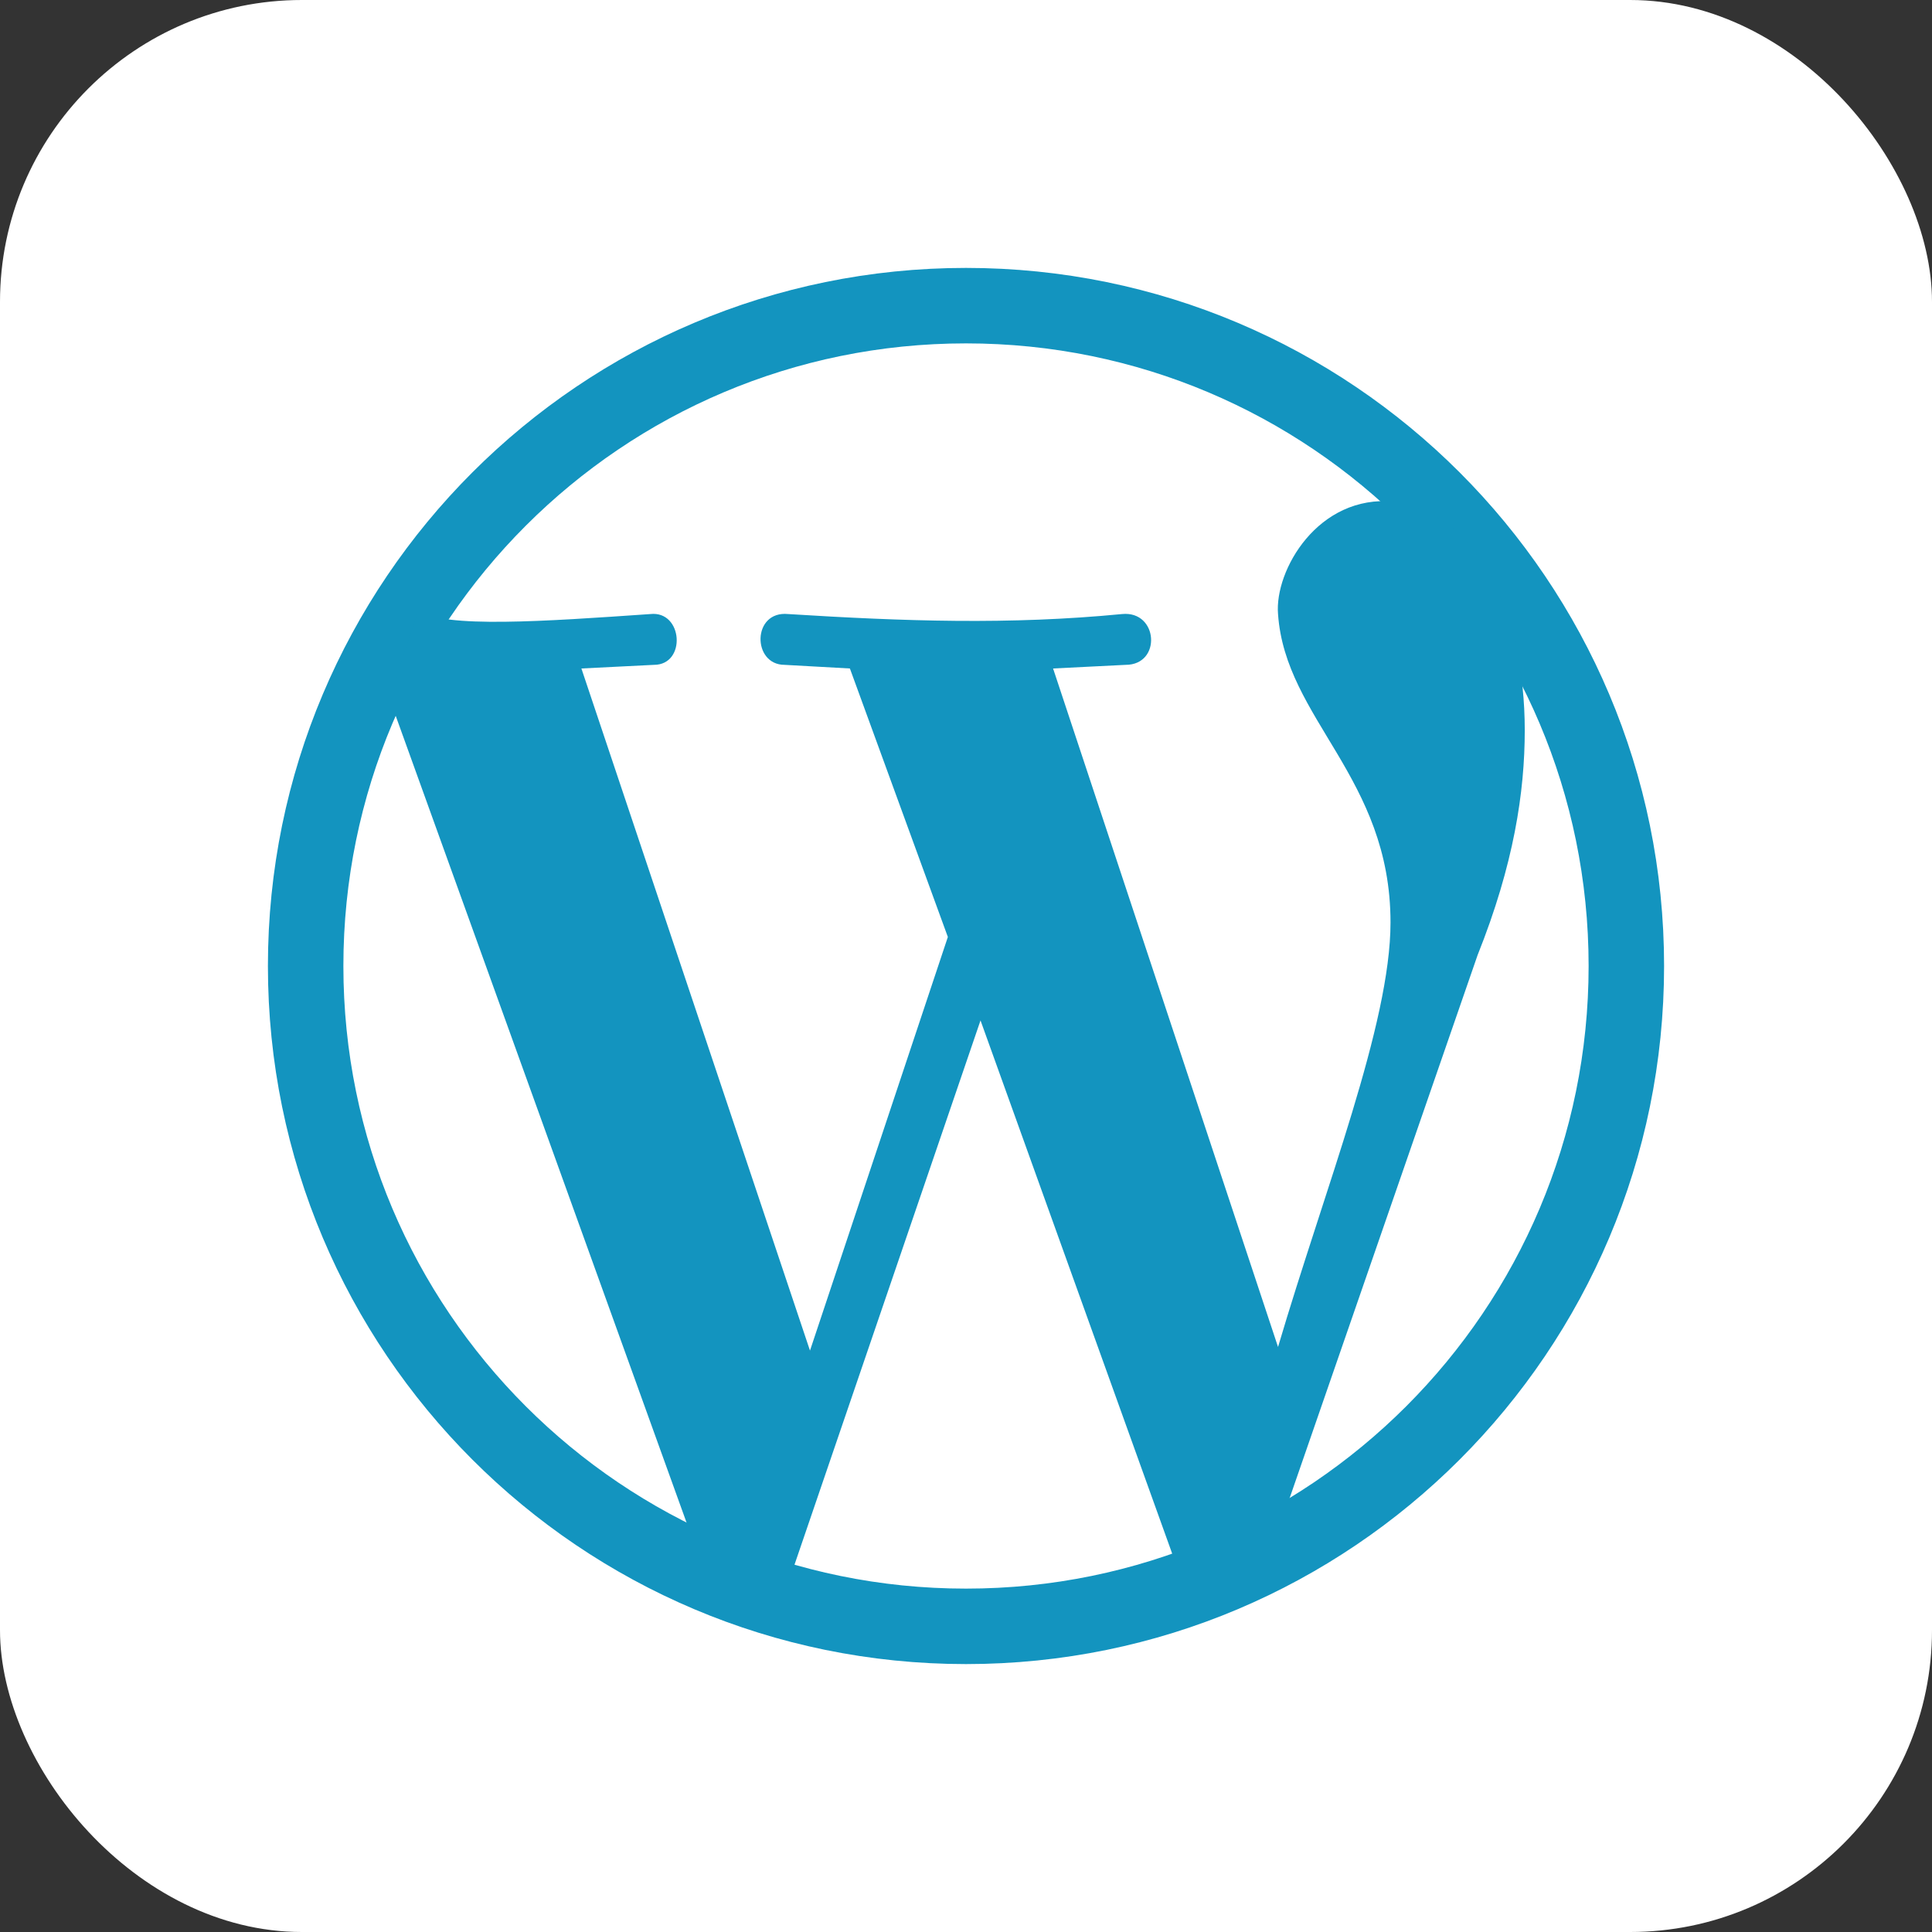
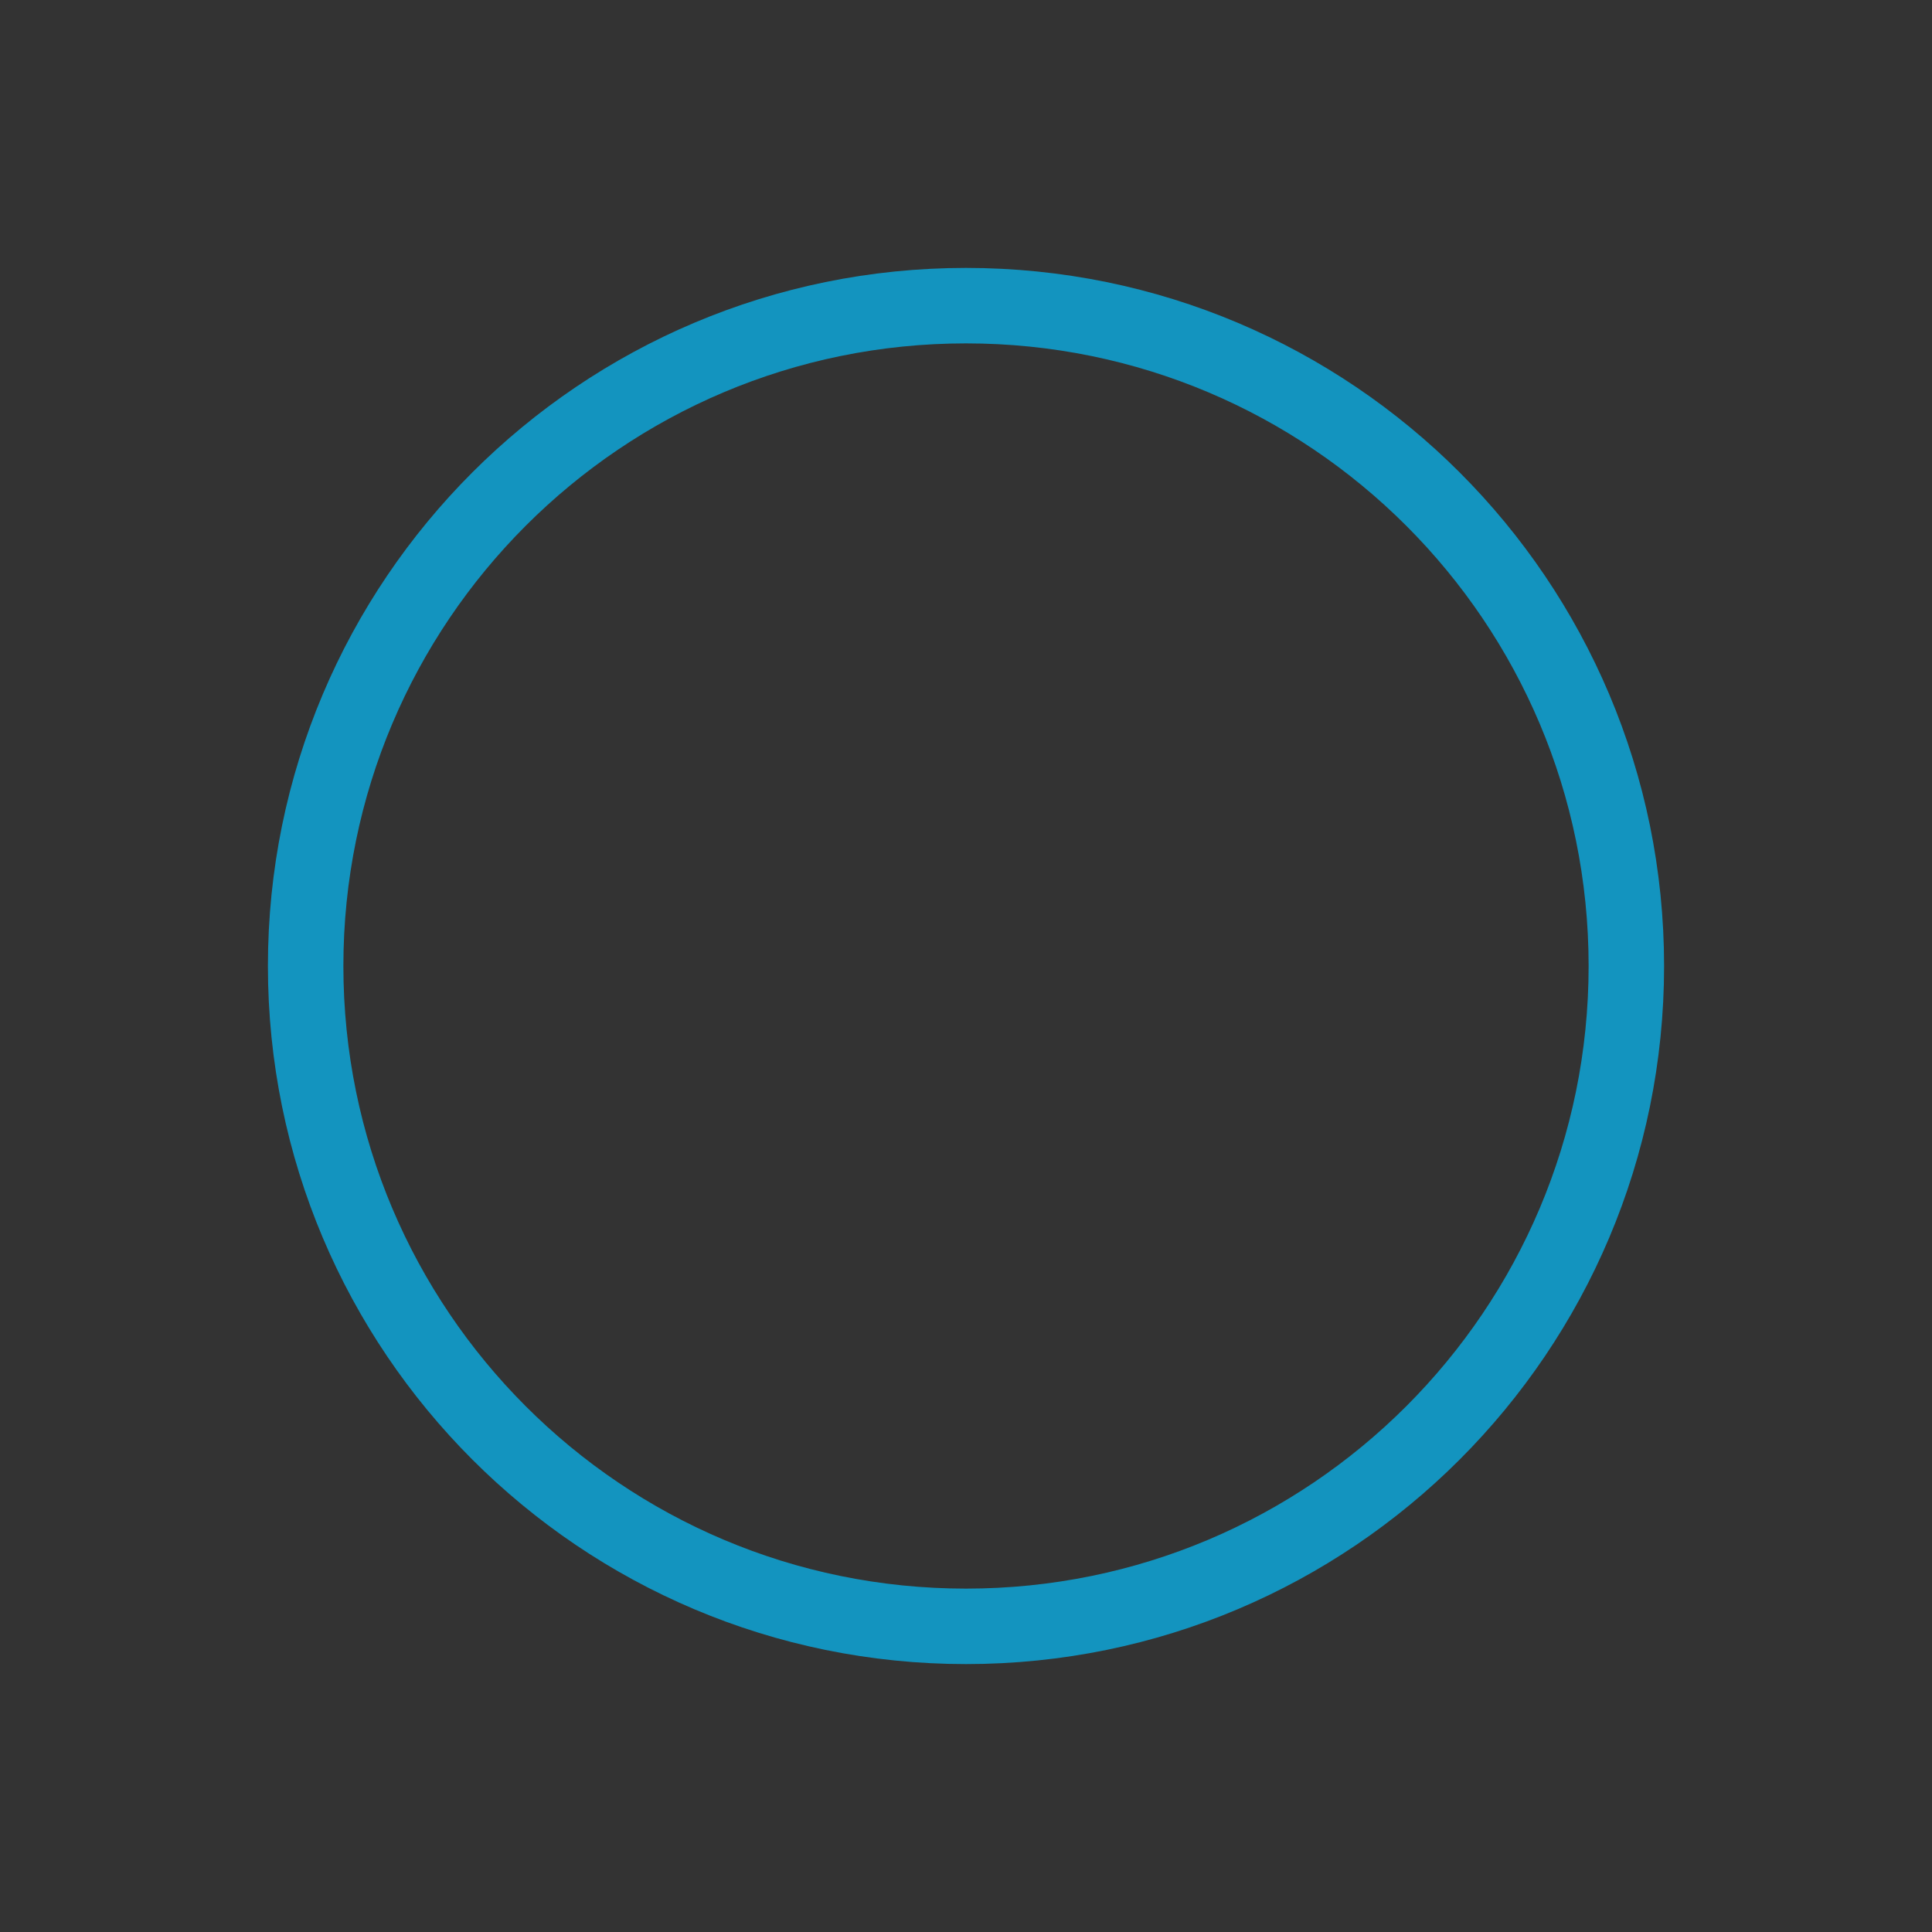
<svg xmlns="http://www.w3.org/2000/svg" width="512" height="512" viewBox="0 0 512 512" fill="none">
  <rect x="0" y="0" width="512" height="512" fill="#333333" stroke="none" />
-   <rect width="512" height="512" rx="80" fill="white" />
  <path d="M256 431C352.65 431 431 352.65 431 256C431 159.35 352.65 81 256 81C159.35 81 81 159.35 81 256C81 352.65 159.35 431 256 431Z" stroke="#1394BF" stroke-width="20" />
-   <path d="M312.731 417.538L339.654 403.115L391.577 253.115C401.192 229.077 404.077 209.846 404.077 193.5C404.077 162.731 391.577 135.808 369.462 132.923C349.269 131 337.731 151.192 338.692 162.731C340.615 190.615 368.5 206 368.5 244.462C368.5 271.385 351.192 314.654 338.692 356.962L279.077 177.154L298.308 176.192C307.923 176.192 306.962 161.769 297.346 162.731C267.538 165.615 239.654 164.654 208.885 162.731C199.269 161.769 199.269 176.192 207.923 176.192L225.231 177.154L251.192 248.308L214.654 357.923L154.077 177.154L173.308 176.192C181.962 176.192 181 161.769 172.346 162.731C144.462 164.654 117.538 166.577 110.808 161.769L103.115 184.846L183.885 408.885L207.923 422.346L259.846 270.423" fill="#1394BF" />
</svg>